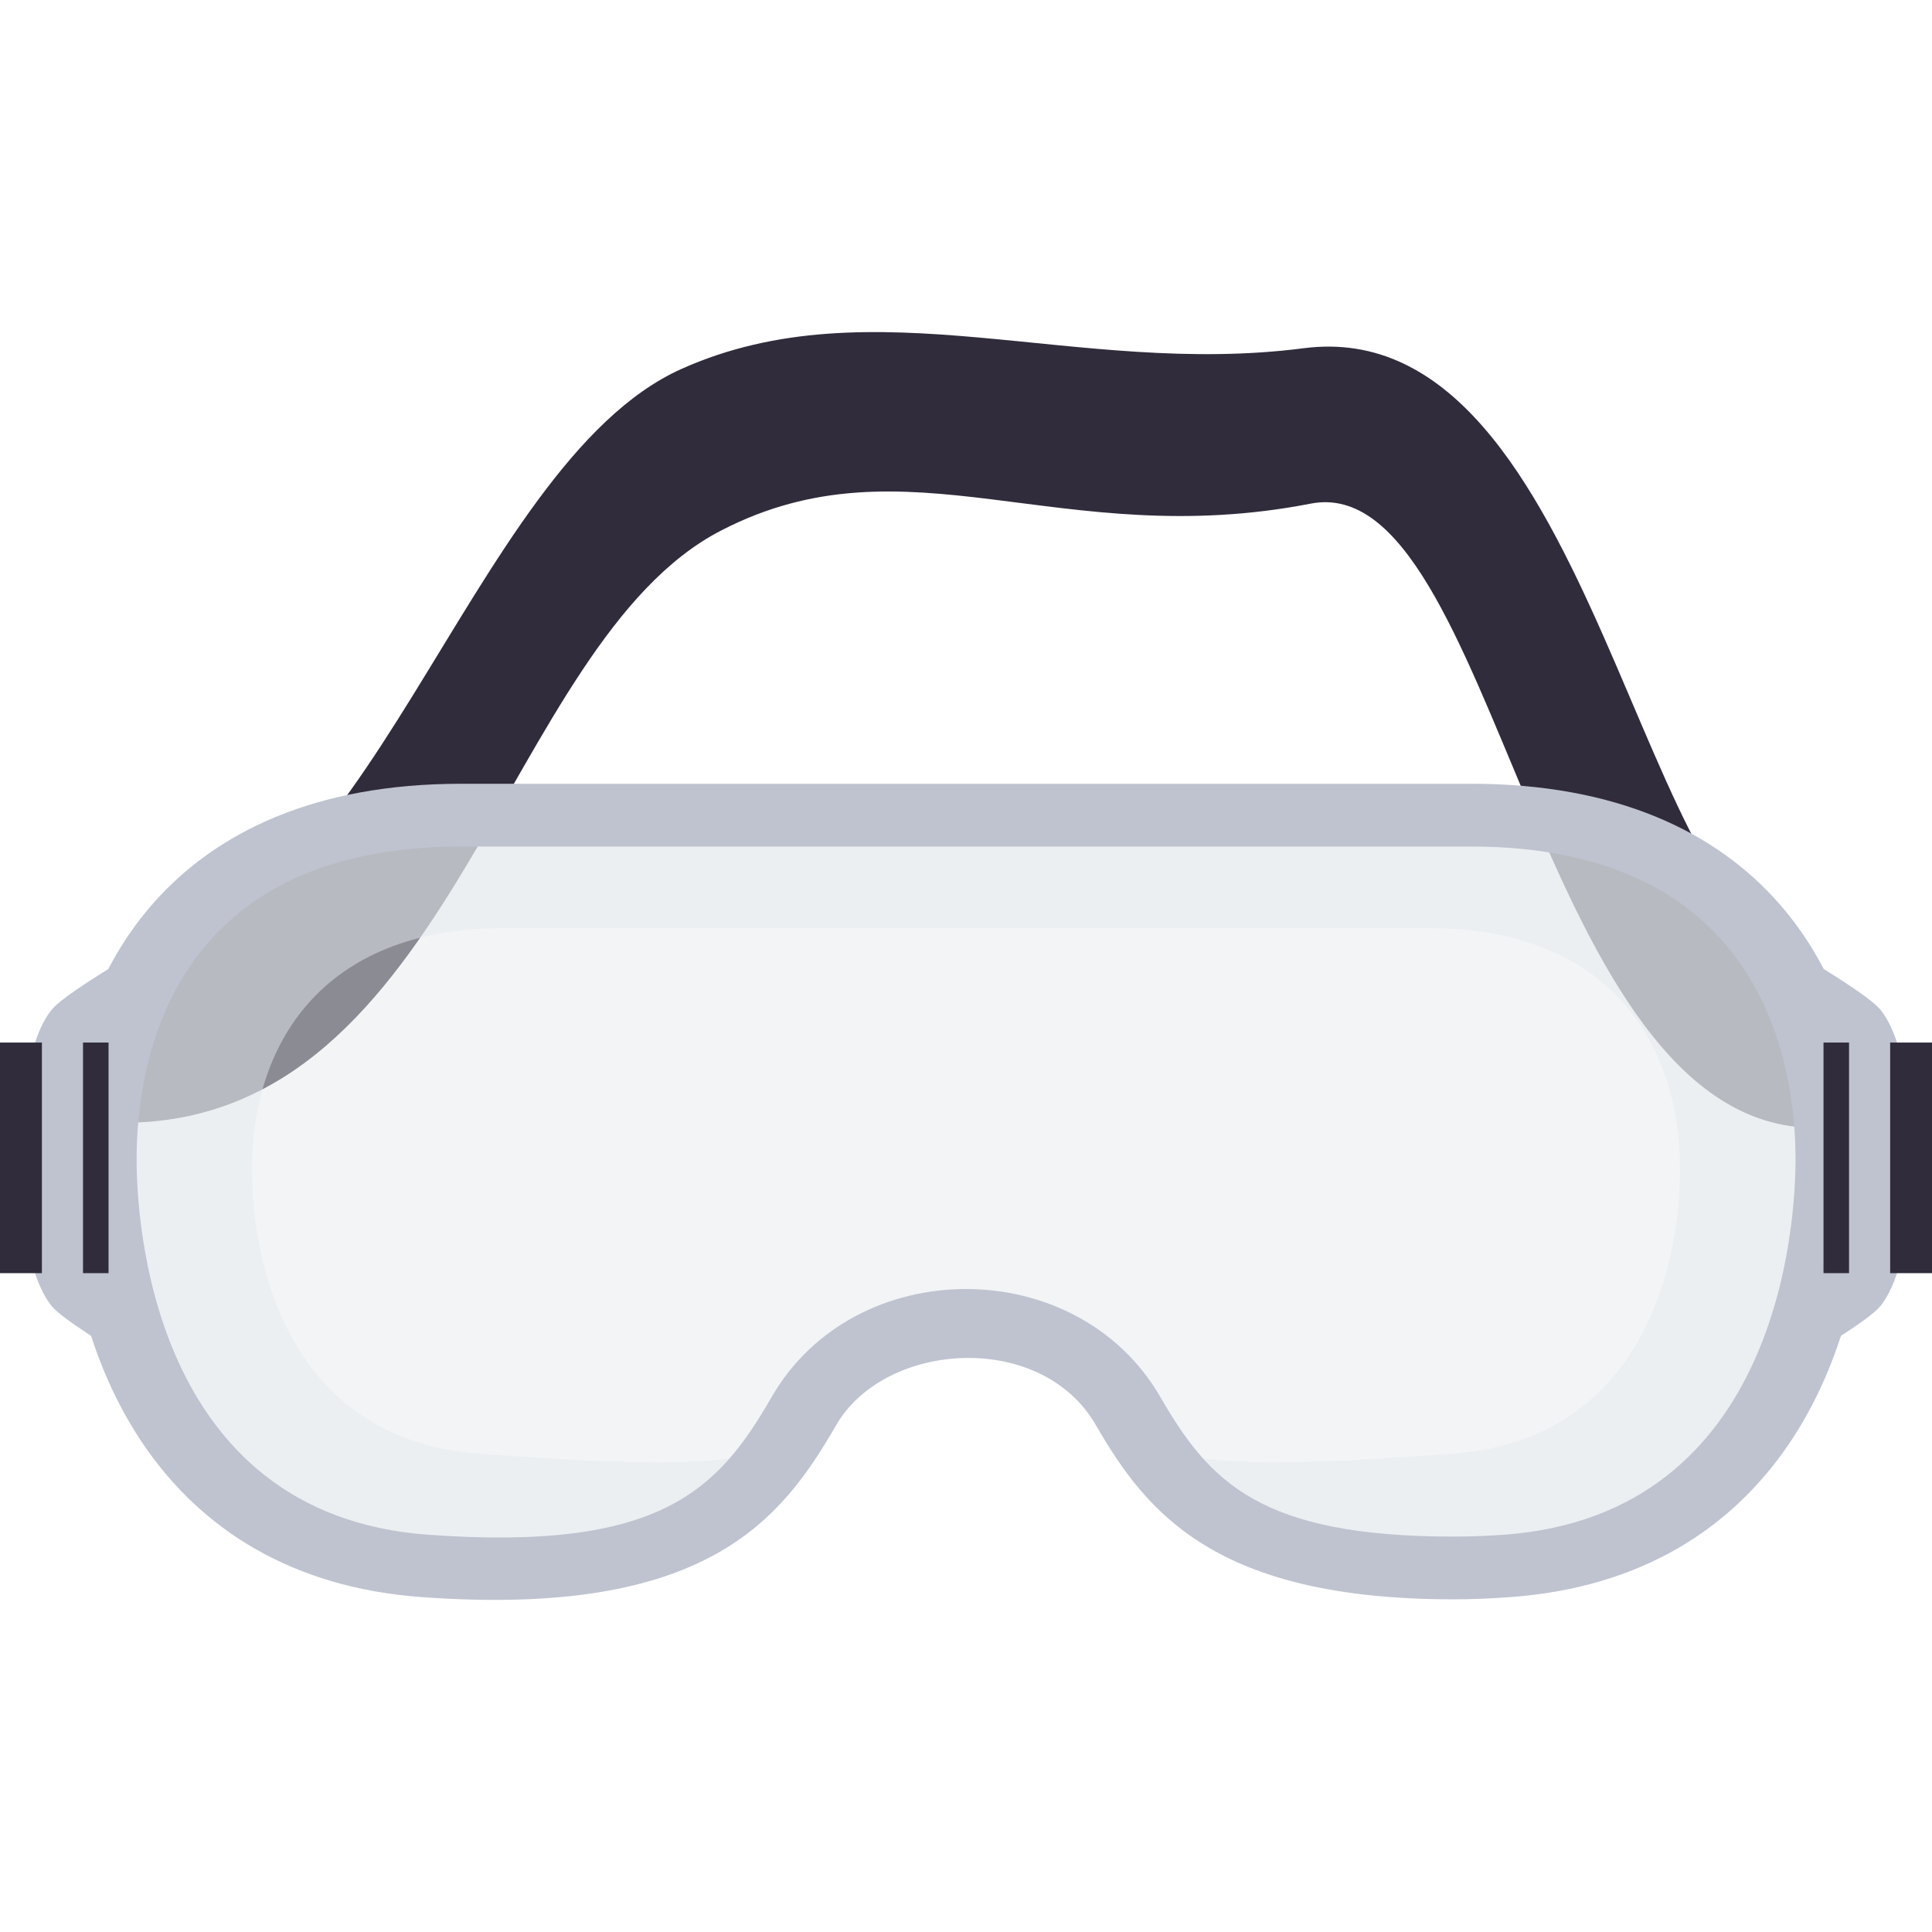
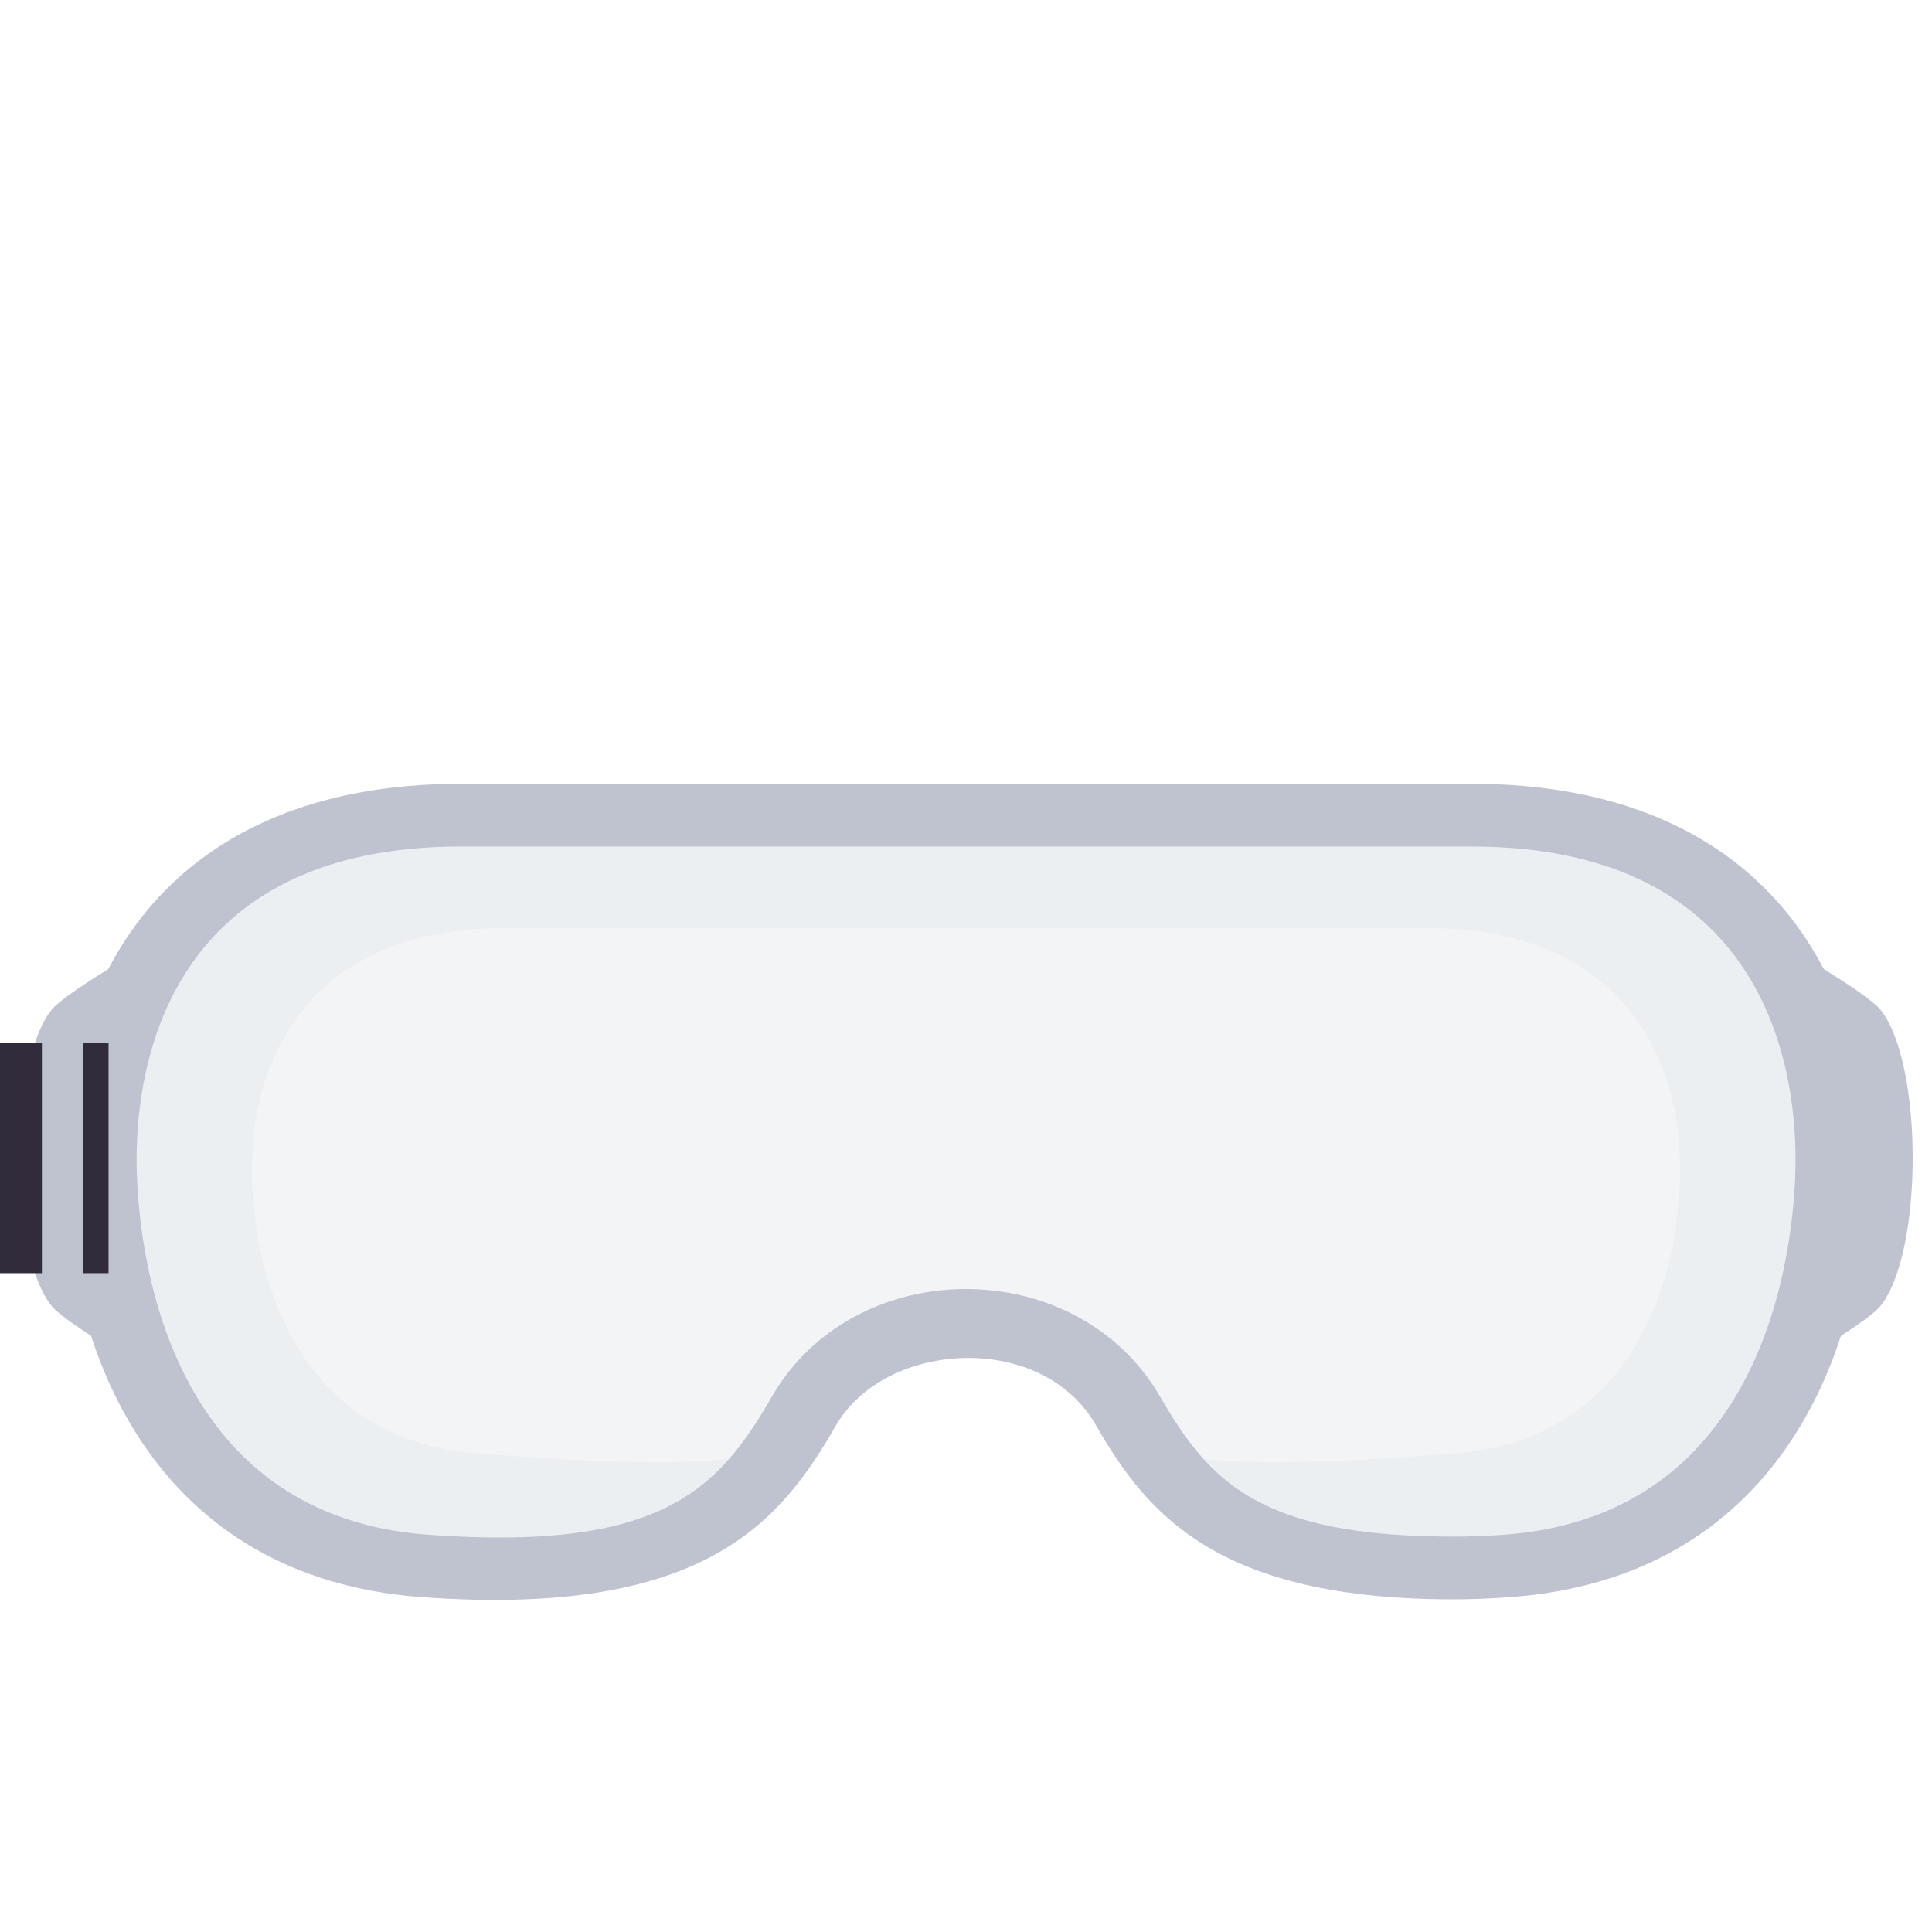
<svg xmlns="http://www.w3.org/2000/svg" version="1.1" id="Layer_1" x="0px" y="0px" width="64px" height="64px" viewBox="0 0 64 64" enable-background="new 0 0 64 64" xml:space="preserve">
-   <path fill="#302C3B" d="M43.181,11.536c-7.52,0.973-14.285-2.148-20.608,0.686c-7.114,3.191-10.458,19.25-18.498,19.25v5.722  c10.985,0,12.568-15.883,19.813-19.62c6.166-3.187,11.213,0.729,19.527-0.89c6.168-1.202,7.427,20.679,16.719,20.679v-5.725  C54.3,31.638,52.95,10.268,43.181,11.536z" />
  <path opacity="0.5" fill="#E6EBEF" d="M60.675,38.404c0-5.771-3.189-11.402-11.947-11.402H15.277  c-8.758,0-11.948,5.631-11.948,11.402c0,5.095,2.125,12.847,10.752,13.471c9.557,0.692,11.215-3.021,13.14-6.131  c1.64-2.638,7.925-2.638,9.561,0c1.925,3.11,3.583,6.823,13.14,6.131C58.548,51.251,60.675,43.499,60.675,38.404z" />
  <path opacity="0.5" fill="#E6EBEF" d="M48.728,27.002H15.277c-8.758,0-11.948,5.631-11.948,11.402  c0,5.095,2.125,12.847,10.752,13.471c7.646,0.553,10.233-1.308,11.95-4.117c-1.296,1.048-6.835,0.638-10.158,0.396  c-6.04-0.436-7.527-5.861-7.527-9.43c0-4.039,2.233-7.982,8.365-7.982h30.583c6.131,0,8.36,3.943,8.36,7.982  c0,3.568-1.487,8.994-7.524,9.43c-3.324,0.242-8.865,0.652-10.159-0.396c1.715,2.81,4.302,4.67,11.95,4.117  c8.627-0.624,10.754-8.376,10.754-13.471C60.675,32.633,57.485,27.002,48.728,27.002z" />
  <path fill="#BEC3CF" d="M48.149,52.98c-0.002,0-0.002,0-0.002,0c-7.864,0-10.162-2.858-11.844-5.769  c-1.793-3.131-6.979-2.803-8.605,0c-1.807,3.126-4.282,6.38-13.717,5.696c-8.736-0.63-11.848-7.907-11.848-14.504  c0-6.015,3.454-12.44,13.144-12.44h33.451c9.689,0,13.139,6.425,13.139,12.44c0,6.597-3.111,13.874-11.846,14.504  C49.362,52.956,48.739,52.98,48.149,52.98z M38.439,46.279c1.632,2.825,3.319,4.622,9.708,4.622c0,0,0,0,0.002,0  c0.527,0,1.084-0.02,1.674-0.061c9.191-0.668,9.656-10.477,9.656-12.437c0-3.115-1.049-10.361-10.752-10.361H15.277  c-9.704,0-10.752,7.246-10.752,10.361c0,1.96,0.465,11.769,9.656,12.437c7.731,0.561,9.615-1.502,11.381-4.562  C28.306,41.516,35.677,41.5,38.439,46.279z" />
  <path fill="#BEC3CF" d="M3.775,44.723c0,0-1.688-1.008-2.05-1.443c-1.444-1.741-1.444-8.106,0-9.848  c0.362-0.435,2.05-1.444,2.05-1.444V44.723z" />
  <rect y="34.536" fill="#302C3B" width="1.388" height="7.639" />
  <rect x="2.75" y="34.536" fill="#302C3B" width="0.846" height="7.639" />
-   <path fill="#BEC3CF" d="M60.228,44.723c0,0,1.686-1.008,2.05-1.443c1.443-1.741,1.443-8.106,0-9.848  c-0.364-0.435-2.05-1.444-2.05-1.444V44.723z" />
-   <rect x="62.614" y="34.536" fill="#302C3B" width="1.386" height="7.639" />
-   <rect x="60.406" y="34.536" fill="#302C3B" width="0.846" height="7.639" />
+   <path fill="#BEC3CF" d="M60.228,44.723c0,0,1.686-1.008,2.05-1.443c1.443-1.741,1.443-8.106,0-9.848  c-0.364-0.435-2.05-1.444-2.05-1.444z" />
</svg>